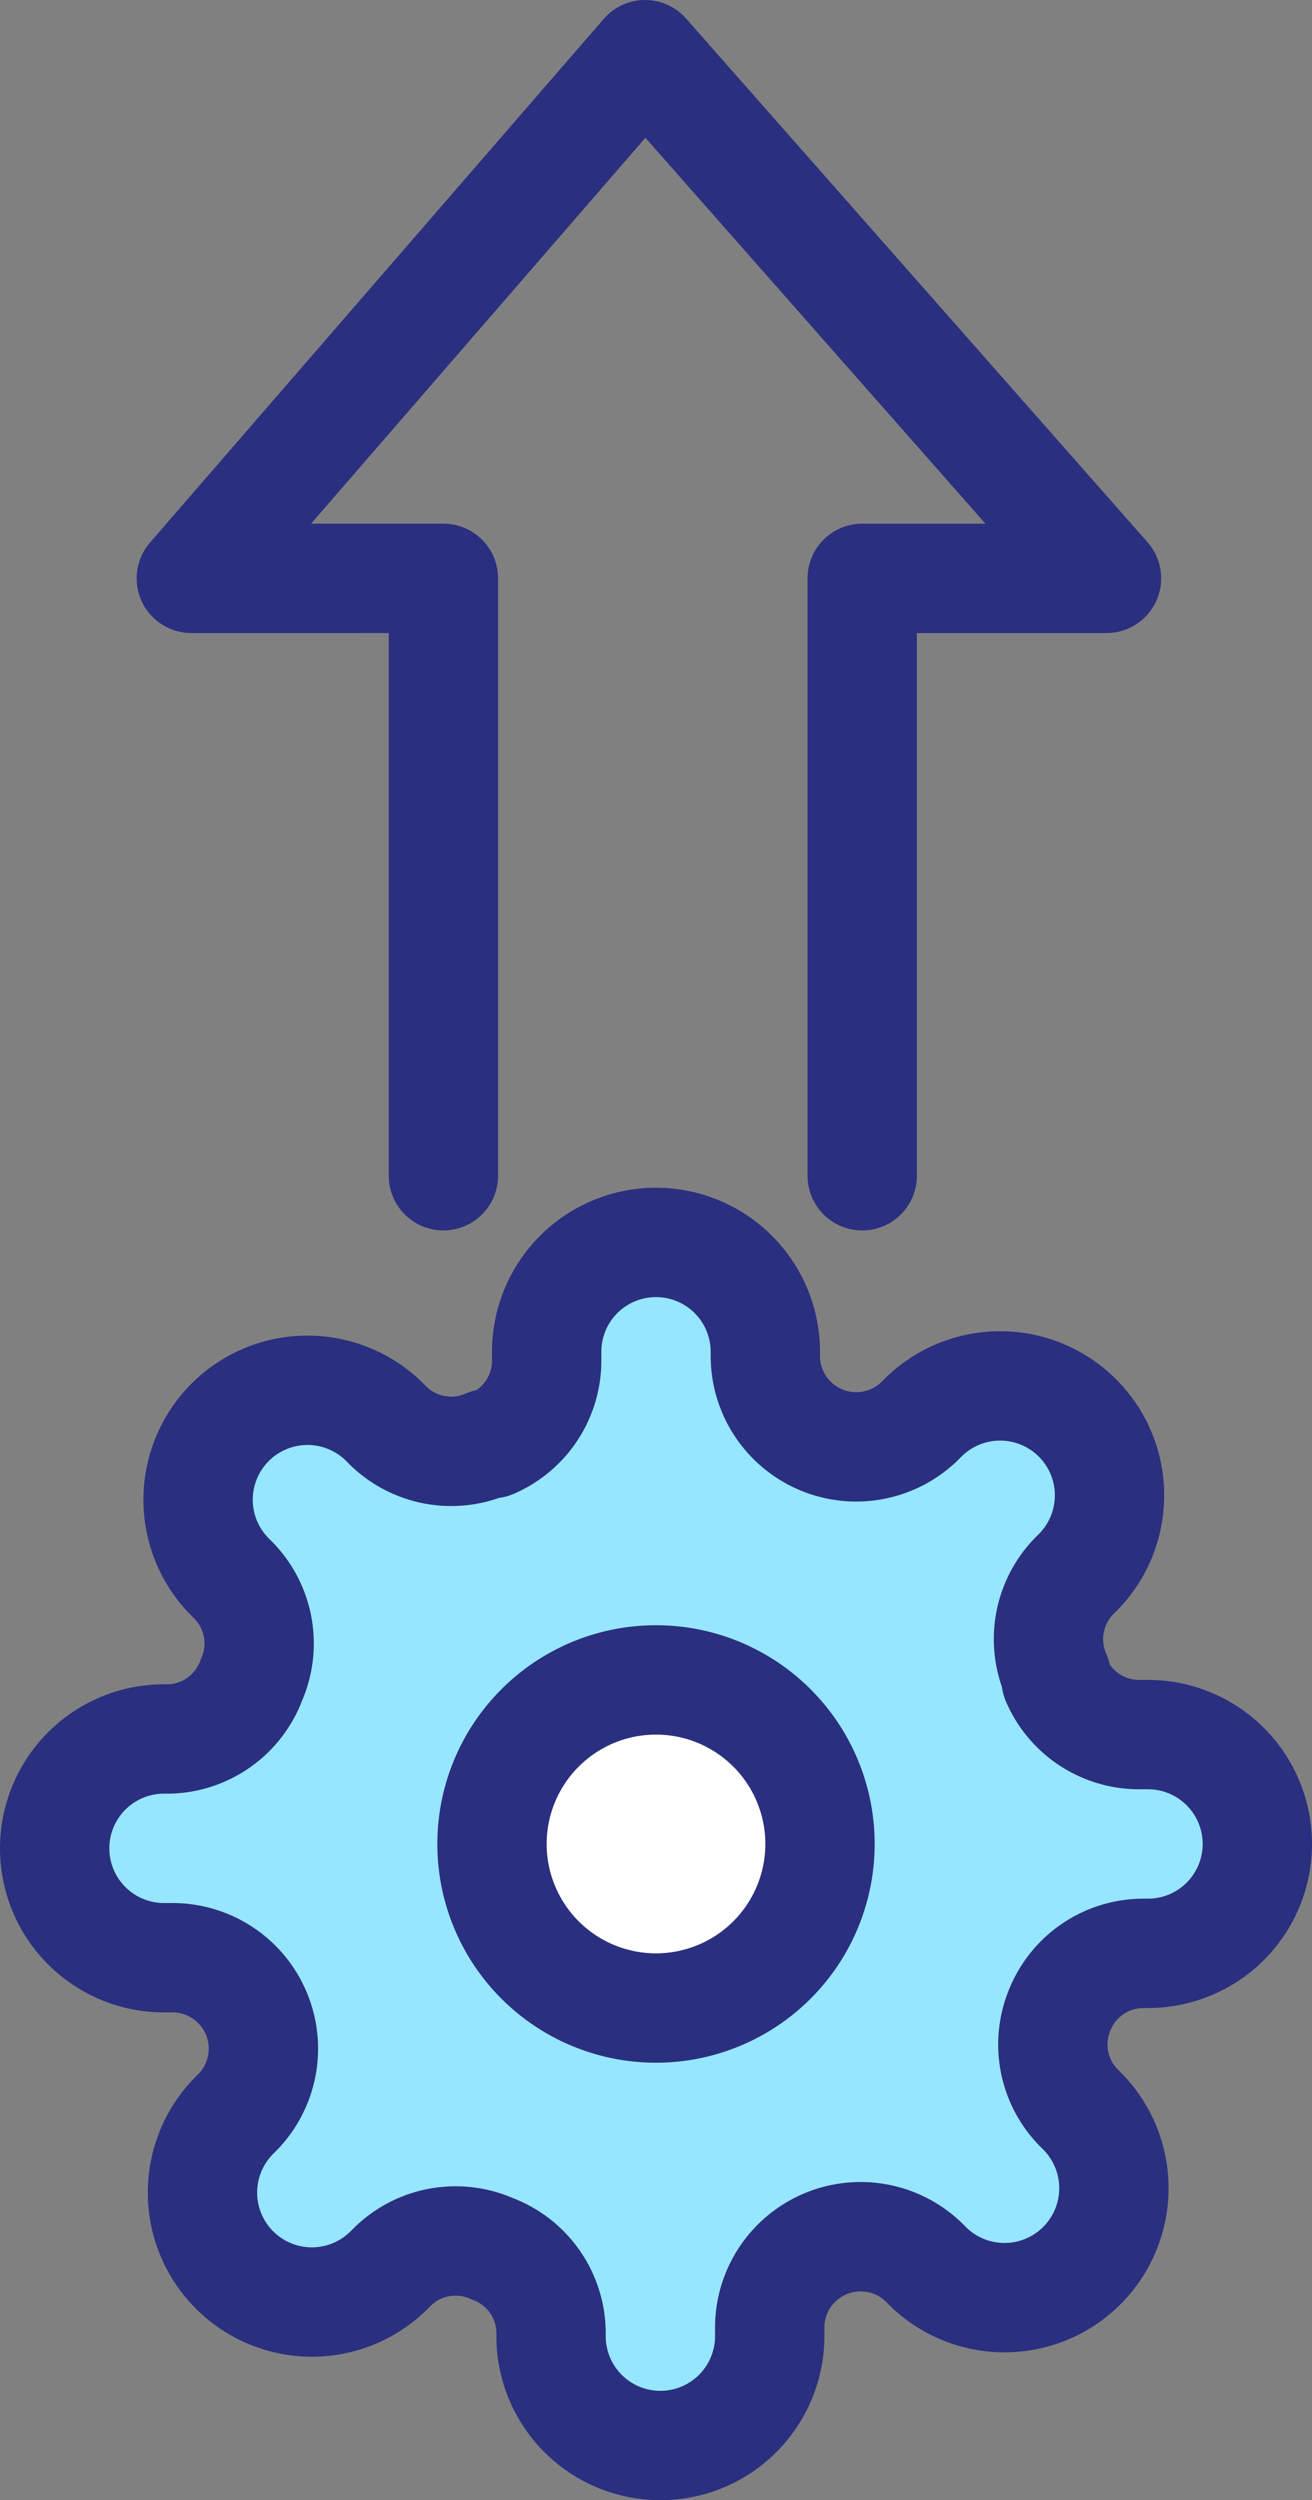
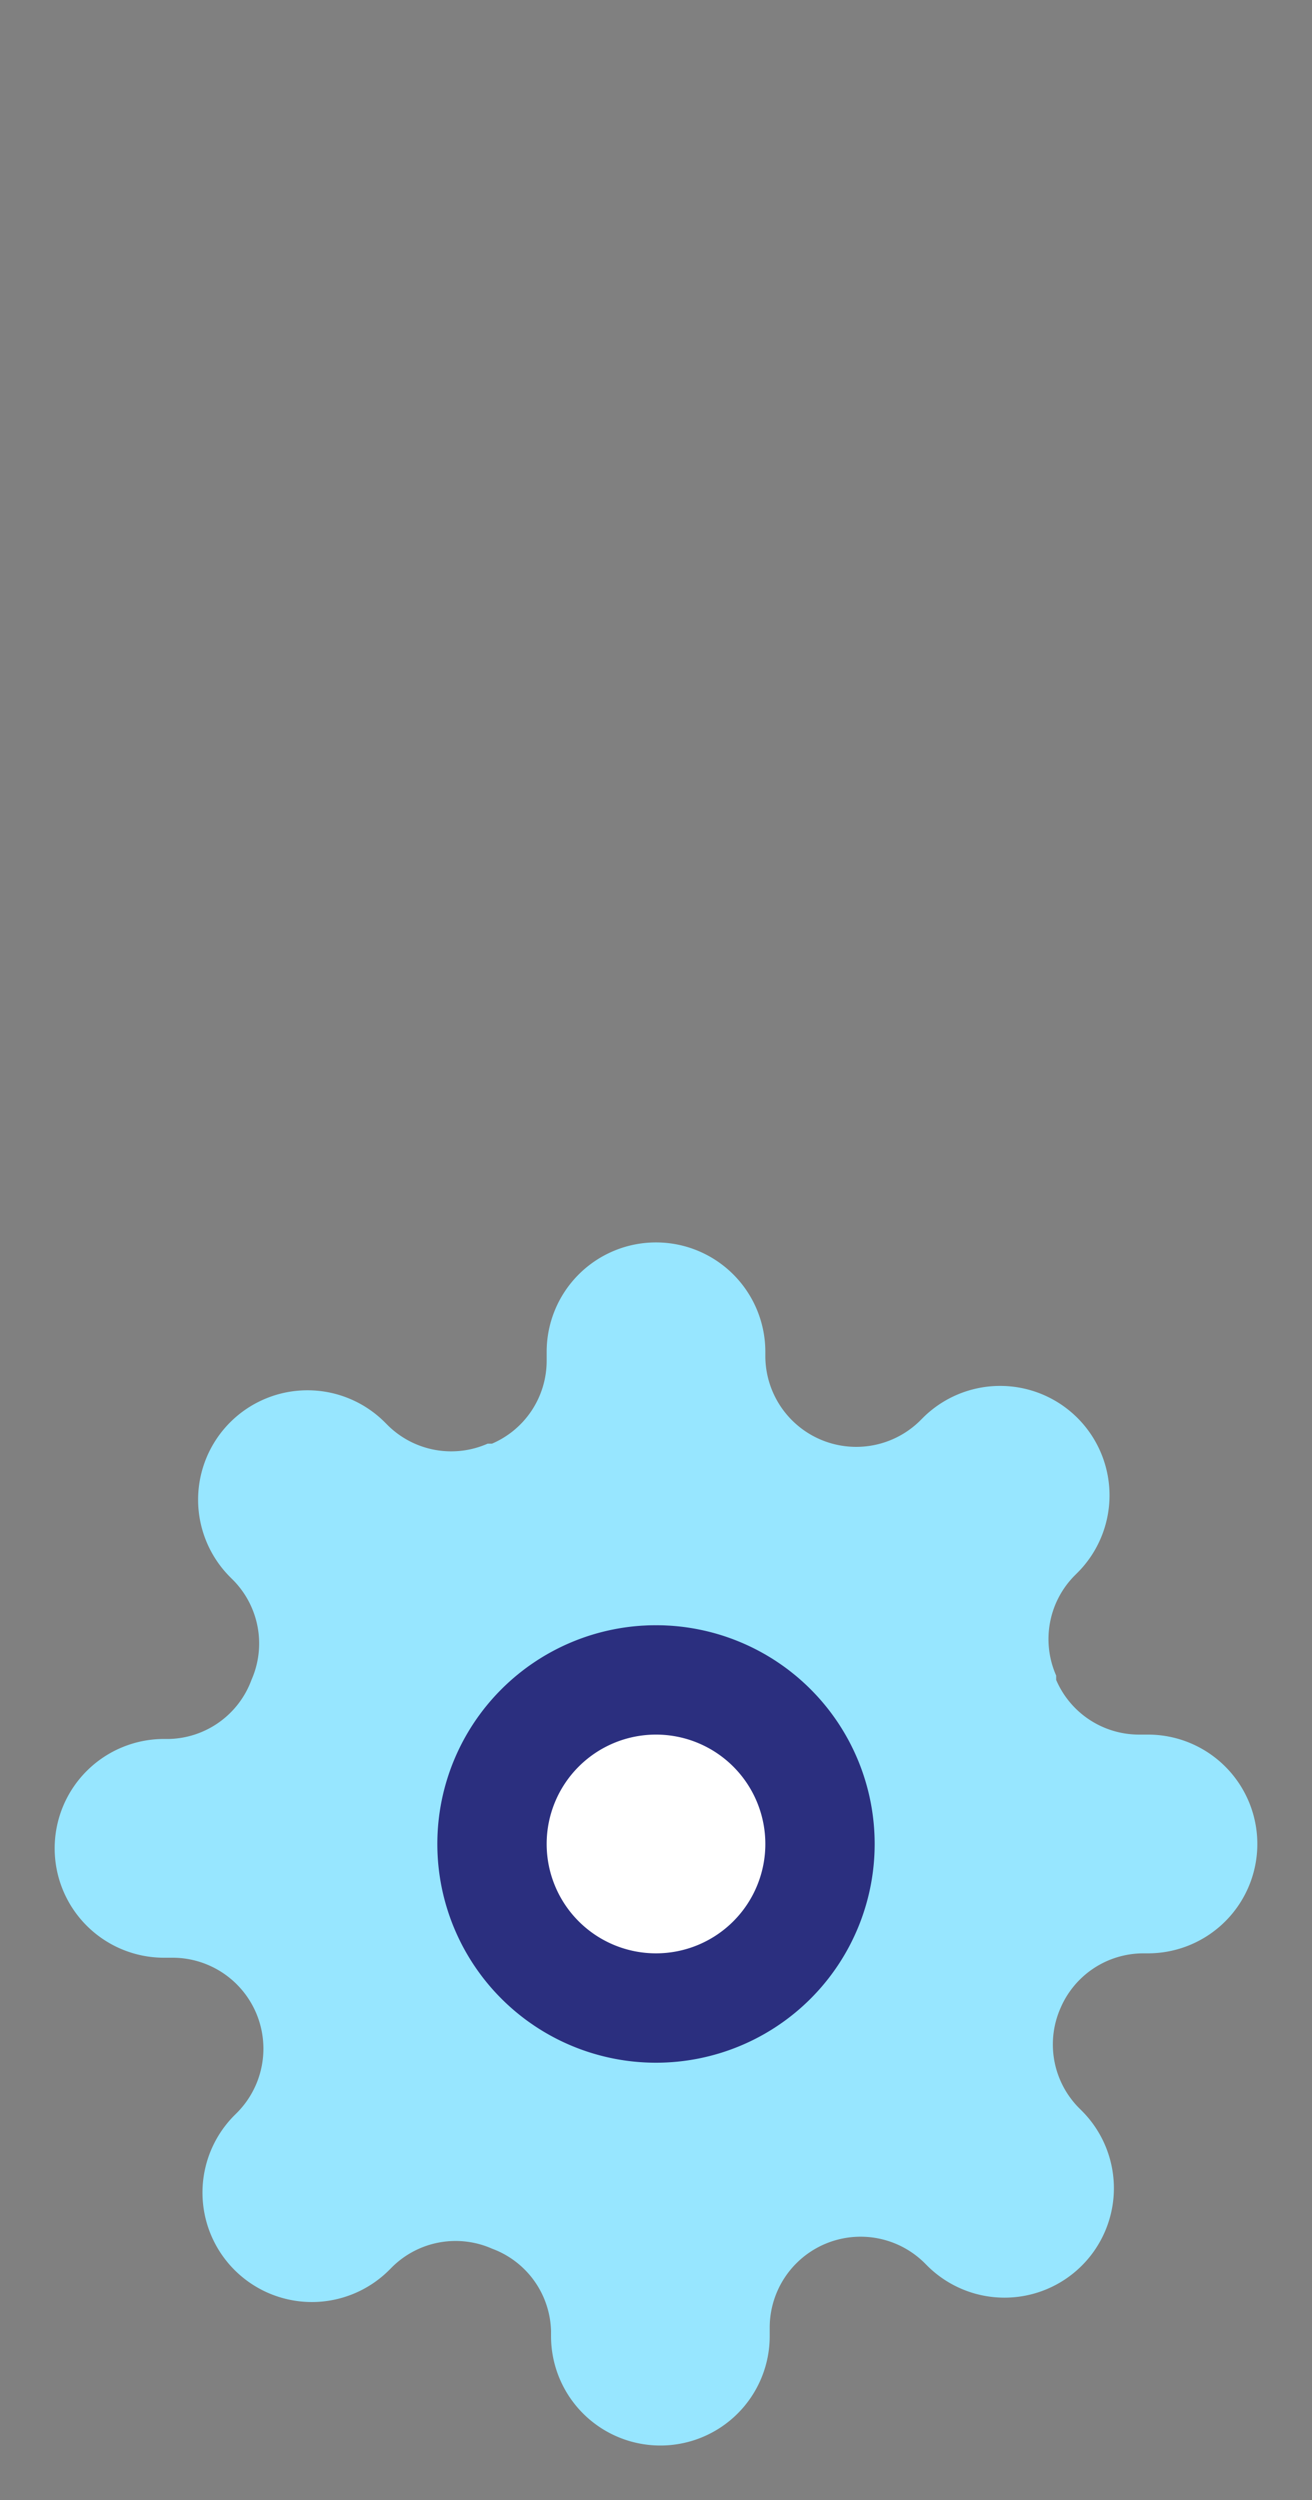
<svg xmlns="http://www.w3.org/2000/svg" width="24" height="45.719" viewBox="0 0 24 45.719">
  <rect x="0" y="0" width="24" height="45.719" fill="#808080" stroke="none" />
  <defs>
    <style>.a{fill:#8ed6ff;}.b{fill:#97e6ff;}.c{fill:#fff;}.d{fill:none;stroke:#2b2f7f;stroke-linecap:round;stroke-linejoin:round;stroke-width:2px;}</style>
  </defs>
  <g transform="translate(-413 -2939.281)">
    <g transform="translate(412.5 2960.5)">
-       <path class="a" d="M19.5,16.5a3,3,0,1,1-3-3A3,3,0,0,1,19.5,16.5Z" transform="translate(-4 -4)" />
      <path class="b" d="M19.9,15.5a1.65,1.65,0,0,0,.33,1.82l.06.06a2,2,0,1,1-2.83,2.83l-.06-.06a1.663,1.663,0,0,0-2.82,1.18v.17a2,2,0,0,1-4,0v-.09A1.65,1.65,0,0,0,9.5,19.9a1.65,1.65,0,0,0-1.82.33l-.06.06a2,2,0,1,1-2.83-2.83l.06-.06a1.663,1.663,0,0,0-1.18-2.82H3.5a2,2,0,1,1,0-4h.09A1.65,1.65,0,0,0,5.1,9.5a1.65,1.65,0,0,0-.33-1.82l-.06-.06A2,2,0,1,1,7.54,4.79l.06.06a1.65,1.65,0,0,0,1.82.33H9.5a1.65,1.65,0,0,0,1-1.51V3.5a2,2,0,0,1,4,0v.09a1.663,1.663,0,0,0,2.82,1.18l.06-.06a2,2,0,1,1,2.83,2.83l-.06.06a1.65,1.65,0,0,0-.33,1.82V9.5a1.65,1.65,0,0,0,1.51,1h.17a2,2,0,0,1,0,4h-.09a1.65,1.65,0,0,0-1.51,1Z" />
    </g>
    <ellipse class="c" cx="3" cy="3.5" rx="3" ry="3.5" transform="translate(422 2969)" />
    <g transform="translate(412.5 2960.5)">
      <path class="d" d="M19.5,16.5a3,3,0,1,1-3-3A3,3,0,0,1,19.5,16.5Z" transform="translate(-4 -4)" />
-       <path class="d" d="M19.9,15.5a1.65,1.65,0,0,0,.33,1.82l.06.06a2,2,0,1,1-2.83,2.83l-.06-.06a1.663,1.663,0,0,0-2.82,1.18v.17a2,2,0,0,1-4,0v-.09A1.65,1.65,0,0,0,9.5,19.9a1.65,1.65,0,0,0-1.82.33l-.06.06a2,2,0,1,1-2.83-2.83l.06-.06a1.663,1.663,0,0,0-1.18-2.82H3.5a2,2,0,1,1,0-4h.09A1.65,1.65,0,0,0,5.1,9.5a1.65,1.65,0,0,0-.33-1.82l-.06-.06A2,2,0,1,1,7.54,4.79l.06.06a1.65,1.65,0,0,0,1.82.33H9.5a1.65,1.65,0,0,0,1-1.51V3.5a2,2,0,0,1,4,0v.09a1.663,1.663,0,0,0,2.82,1.18l.06-.06a2,2,0,1,1,2.83,2.83l-.06.06a1.65,1.65,0,0,0-.33,1.82V9.5a1.65,1.65,0,0,0,1.51,1h.17a2,2,0,0,1,0,4h-.09a1.65,1.65,0,0,0-1.51,1Z" />
    </g>
-     <path class="d" d="M545.611,2462.5v-10.924H541l8.3-9.576.691.784,7.75,8.792h-4.469V2462.5" transform="translate(-124.5 498.281)" />
  </g>
</svg>